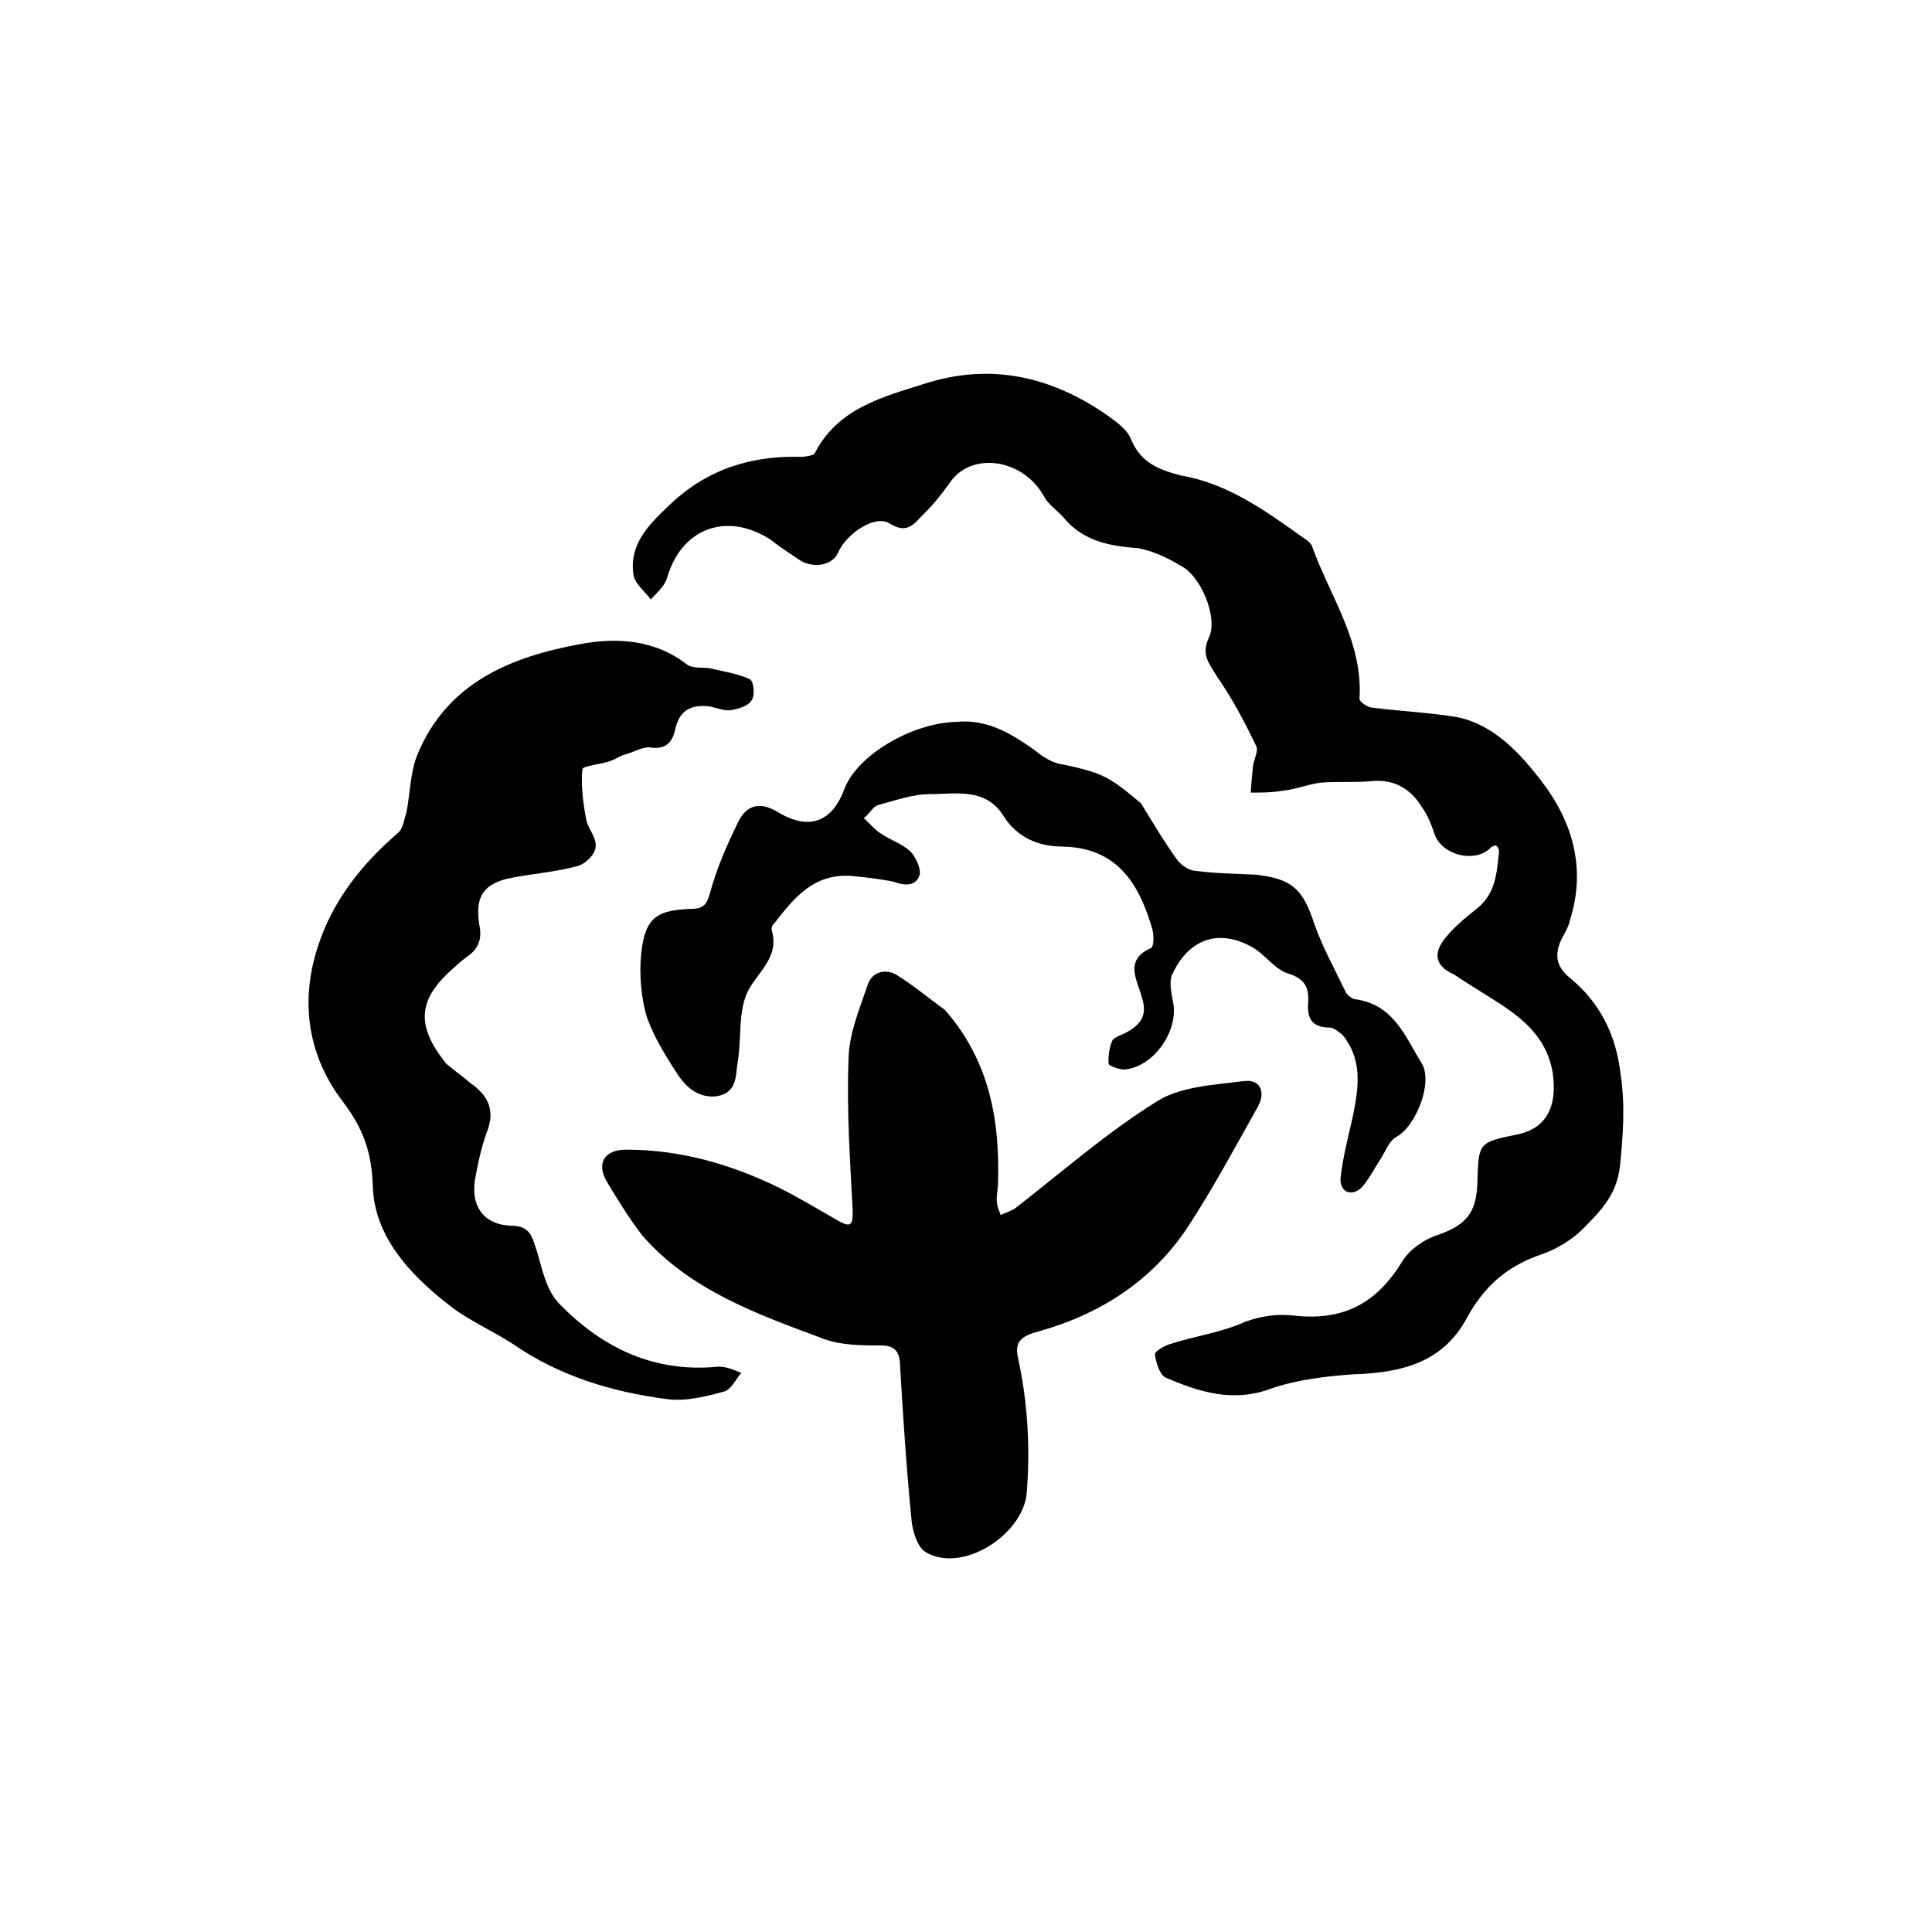
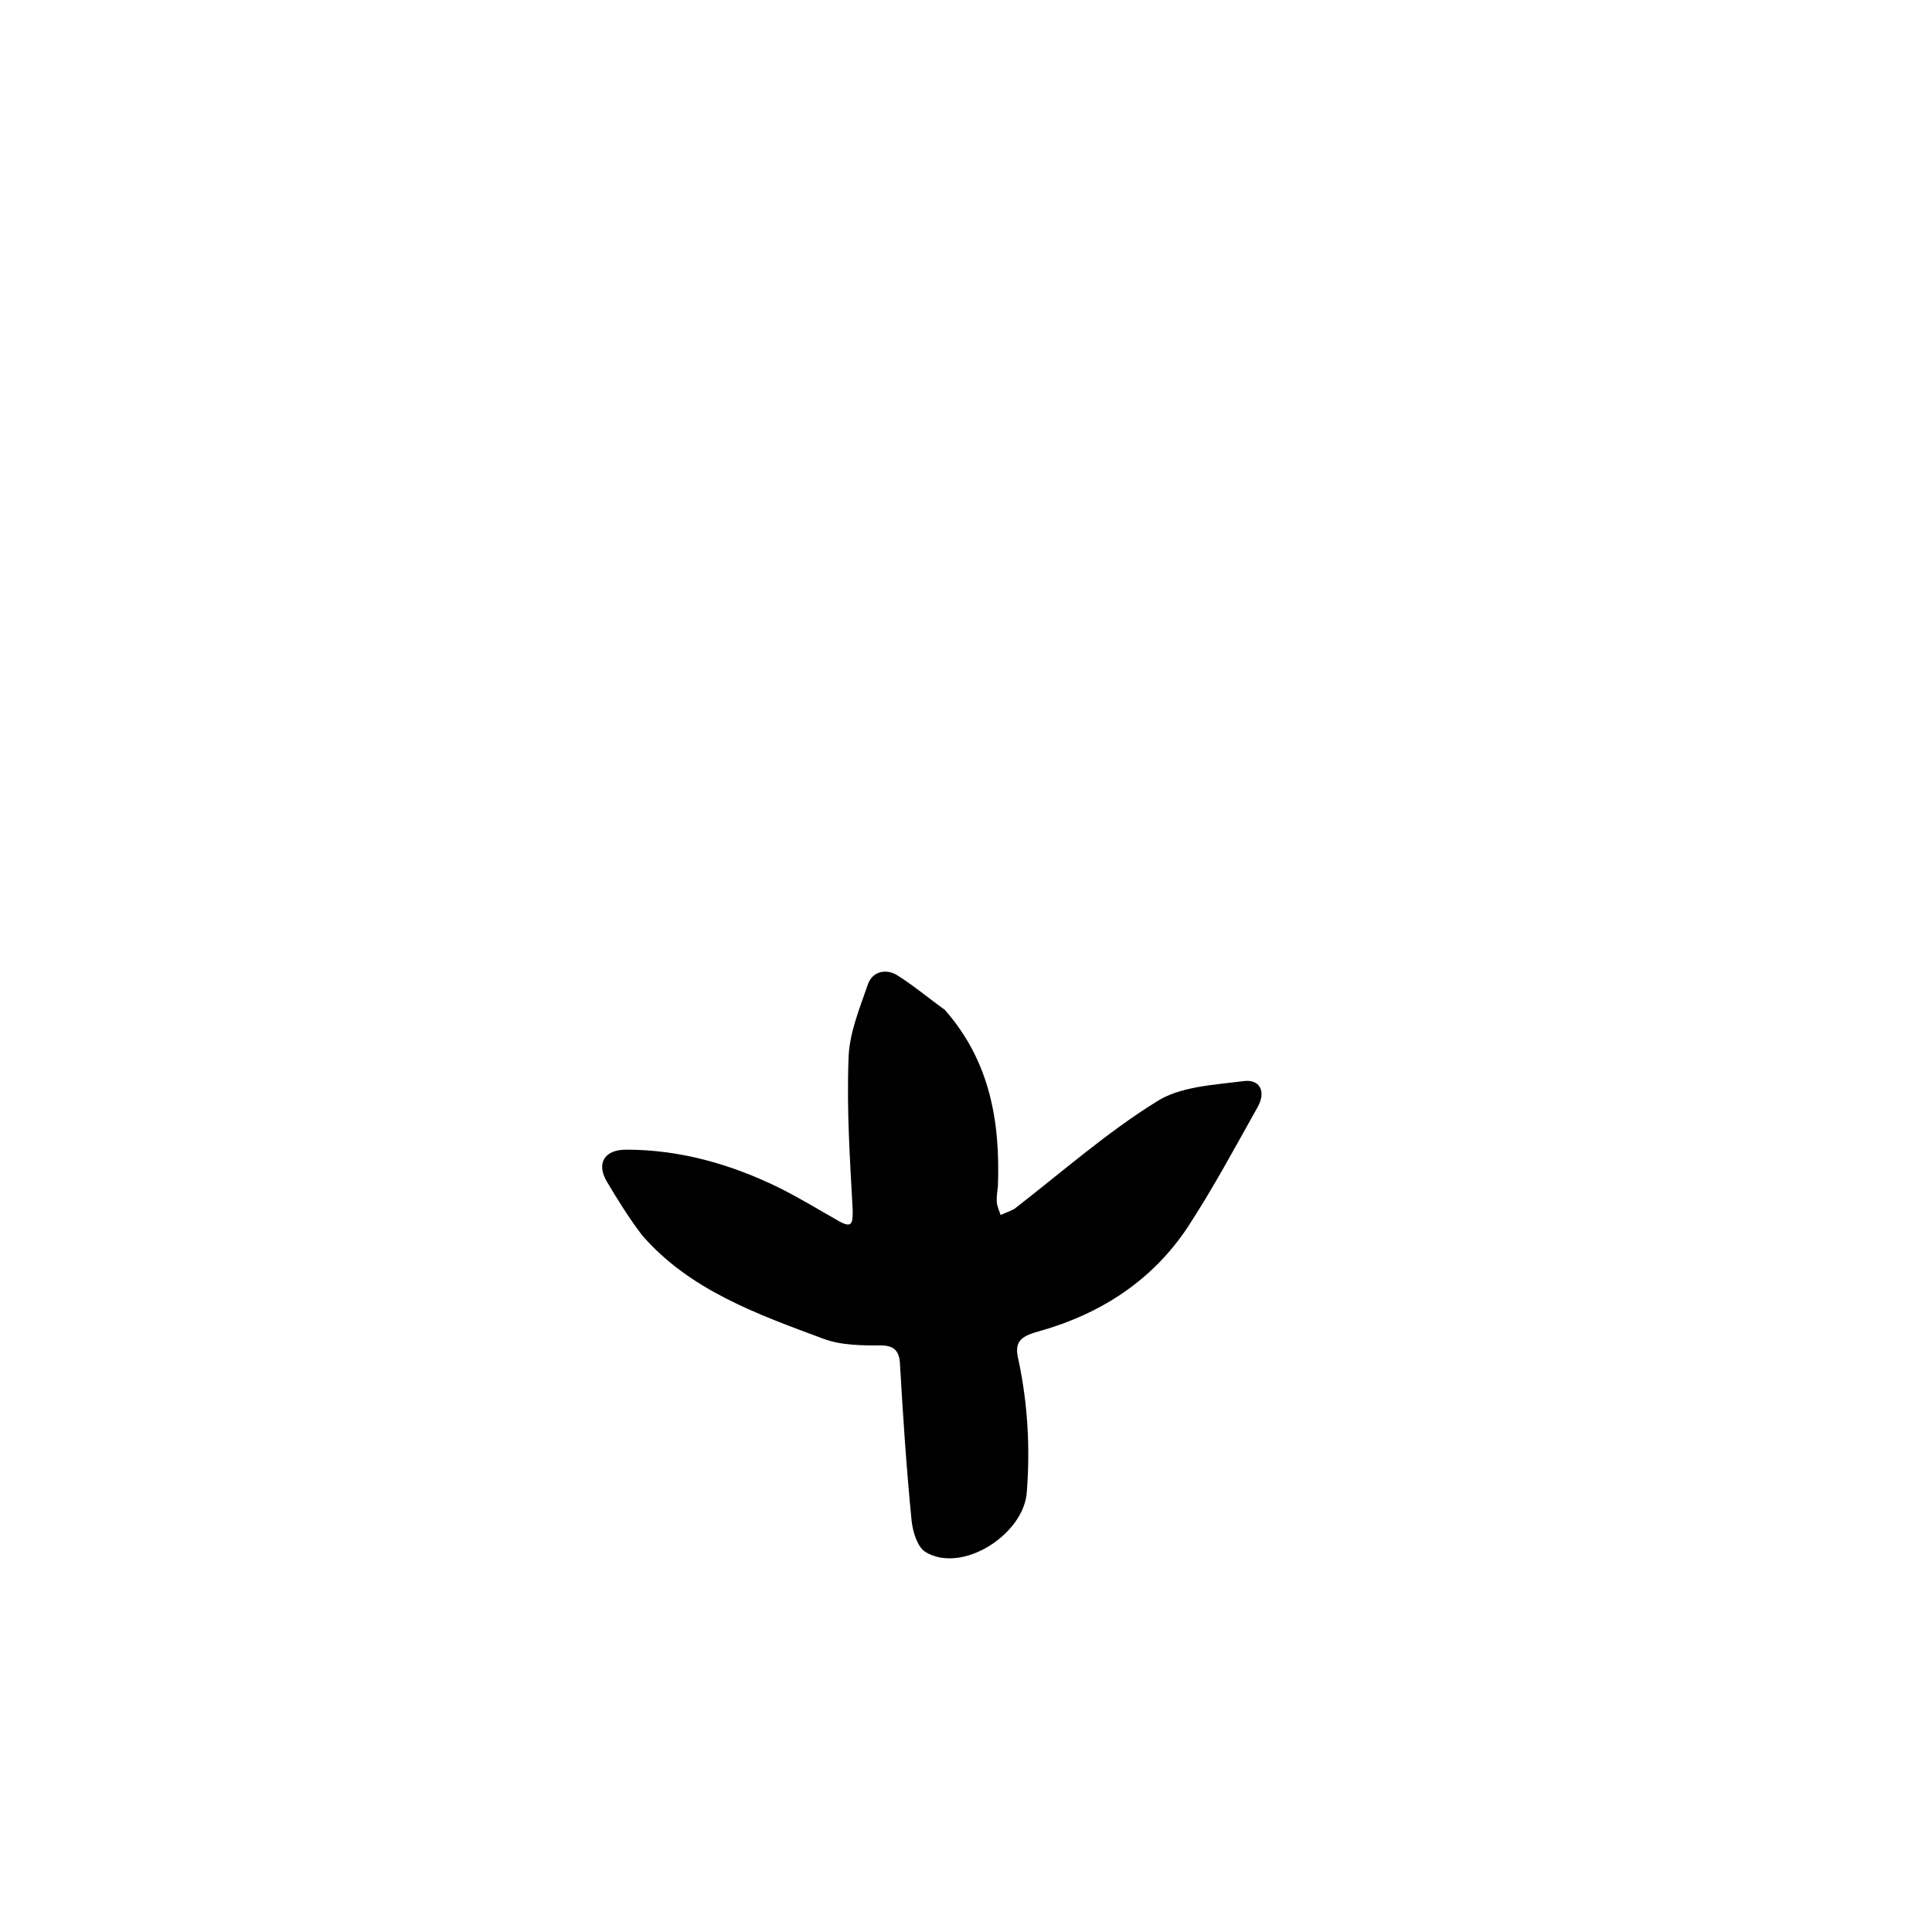
<svg xmlns="http://www.w3.org/2000/svg" fill="#000000" width="800px" height="800px" version="1.1" viewBox="144 144 512 512">
  <g>
-     <path d="m321.5 277.77c9.773-9.371 21.562-13.098 34.762-12.695 1.211 0 3.324-0.402 3.629-0.906 6.047-11.891 17.836-14.914 29.02-18.441 17.734-5.742 33.957-1.914 48.871 8.566 2.418 1.812 5.039 3.629 5.945 6.144 2.617 6.148 7.152 7.961 13.199 9.574 12.594 2.117 22.57 9.473 32.645 16.625 1.008 0.707 2.016 1.309 2.316 2.621 4.738 12.996 13.305 24.887 12.395 39.801-0.199 0.805 1.816 2.117 2.926 2.418 7.656 1.008 15.516 1.309 23.176 2.621 9.773 2.117 16.523 9.672 22.066 16.828 8.363 10.883 11.891 23.176 7.656 36.777-0.402 1.914-1.41 3.523-2.316 5.238-1.816 3.93-1.512 7.152 2.215 10.176 8.062 6.648 12.293 15.113 13.504 25.797 1.211 8.16 0.605 16.02-0.203 24.184-0.906 7.758-5.34 11.988-9.672 16.422-3.023 3.023-6.852 5.34-10.68 6.75-9.473 3.125-15.723 8.566-20.457 17.434-6.449 11.586-17.43 14.105-29.926 14.512-7.254 0.5-14.812 1.41-21.562 3.727-10.176 3.828-19.145 1.008-28.215-2.922-1.512-0.805-2.519-4.133-2.719-6.148-0.203-0.602 2.519-2.316 4.129-2.719 6.551-2.117 13.602-3.023 19.949-5.945 4.336-1.512 8.668-2.117 13.203-1.512 12.898 1.309 21.562-3.426 28.312-14.508 1.914-3.023 5.543-5.644 9.168-6.852 7.359-2.519 10.48-5.644 10.684-13.906 0.301-10.68 0.301-10.68 10.578-12.797 7.859-1.613 10.684-7.559 9.371-16.426-1.711-9.875-8.664-14.91-16.223-19.648-3.223-2.016-6.648-4.129-9.973-6.348-4.836-2.117-5.644-5.543-2.219-9.672 2.316-2.922 5.441-5.441 8.465-7.859 4.938-4.031 5.141-9.473 5.742-15.012 0-0.707-0.402-1.309-0.805-1.613-0.402 0-1.309 0.301-1.512 0.707-4.133 4.031-12.898 1.914-14.812-3.828-0.805-2.422-1.711-4.738-3.125-6.754-3.023-5.039-7.457-7.859-13.805-7.152-4.434 0.402-8.969 0-13.402 0.402-3.422 0.5-6.648 1.812-9.871 2.113-2.922 0.504-5.742 0.504-8.465 0.504 0.102-2.418 0.402-4.734 0.605-7.152 0.301-1.812 1.512-4.031 0.805-5.238-3.023-6.352-6.348-12.598-10.277-18.242-2.016-3.426-4.434-5.844-2.215-10.48 2.519-5.238-2.215-16.523-7.559-19.043-3.629-2.215-7.457-3.93-11.285-4.633-7.055-0.504-13.906-1.715-19.043-7.356-1.613-2.117-4.234-3.828-5.543-5.844-5.441-10.582-19.648-12.695-25.391-3.93-2.016 2.82-4.231 5.644-6.75 8.062-2.316 2.215-4.133 5.644-9.07 2.519-3.93-2.422-11.387 2.719-13.605 7.656-1.41 3.426-6.348 4.332-9.973 2.215-2.723-1.812-5.34-3.527-8.062-5.641-11.688-7.457-23.578-2.824-27.305 10.176-0.707 2.316-2.723 3.93-4.332 5.742-1.613-2.215-4.434-4.332-4.637-6.852-1.008-8.059 4.332-13.199 9.672-18.238z" />
    <path d="m394.36 411.59c11.992 13.602 14.711 29.625 14.105 46.652-0.199 1.812-0.402 3.023-0.301 4.332 0.102 1.211 0.707 2.418 1.008 3.426 1.309-0.605 2.519-1.008 3.629-1.613 12.496-9.672 24.383-20.152 37.484-28.312 6.246-4.133 15.215-4.535 23.074-5.543 4.535-0.707 6.246 2.719 3.93 6.852-6.047 10.785-11.891 21.668-18.543 31.844-9.371 14.105-22.973 22.973-39.5 27.609-4.836 1.309-6.547 2.82-5.34 7.555 2.418 11.387 3.125 22.977 2.219 34.863-0.605 11.285-17.129 21.969-26.902 16.023-2.117-1.312-3.328-5.441-3.629-8.164-1.41-14.309-2.316-28.211-3.125-42.219-0.301-3.023-1.715-4.231-4.637-4.332-5.34 0-10.984 0-15.719-1.812-17.629-6.551-35.363-12.898-47.961-27.406-3.527-4.637-6.449-9.371-9.27-14.105-2.922-4.836-0.805-8.566 5.039-8.566 14.105 0 27.406 3.727 40.102 9.875 5.543 2.719 10.781 5.941 16.121 8.965 3.828 2.215 3.828 0.504 3.828-2.82-0.703-13.199-1.609-26.398-1.105-39.902 0.102-6.75 2.82-13.199 5.141-19.949 1.211-3.426 4.734-4.133 7.559-2.519 4.531 2.82 8.562 6.246 12.793 9.27z" />
-     <path d="m262.26 425.89c2.117 1.812 4.434 3.426 6.551 5.238 4.133 2.922 6.449 6.648 4.434 12.293-1.414 3.731-2.32 7.559-3.125 11.891-1.715 7.66 1.512 13.199 9.27 13.504 5.543 0 5.644 3.426 7.055 7.254 1.309 4.734 2.519 10.176 5.844 13.504 11.285 11.586 24.988 18.234 41.816 16.625 2.016-0.203 4.231 0.805 6.348 1.613-1.41 1.609-2.723 4.633-4.836 5.035-4.738 1.309-10.18 2.621-15.016 1.914-14.508-1.914-28.312-6.047-40.707-14.609-5.742-3.731-12.293-6.449-17.633-10.883-9.875-7.758-19.043-17.836-19.449-30.73-0.301-8.867-2.316-15.113-7.859-22.469-9.168-11.895-11.586-26.199-6.75-41.113 3.93-12.293 11.688-21.965 21.16-30.129 1.512-1.207 1.715-3.727 2.316-5.34 1.008-5.039 1.008-10.578 2.82-15.215 7.859-19.445 25.09-26.301 43.527-29.625 9.371-1.715 19.445-1.211 28.012 5.441 1.719 1.309 4.941 0.504 7.359 1.309 3.223 0.707 6.648 1.309 9.371 2.621 1.008 0.707 1.309 4.031 0.504 5.441-1.008 1.715-3.629 2.418-5.543 2.723-1.914 0.301-4.031-0.707-5.945-1.008-4.938-0.504-7.859 1.309-8.867 6.246-0.703 2.922-2.113 5.137-6.144 4.734-2.117-0.504-4.434 1.008-6.852 1.715-1.41 0.301-2.519 1.207-3.93 1.711-2.519 1.008-7.66 1.312-7.66 2.32-0.402 4.332 0.203 8.969 1.008 13.199 0.402 2.418 2.719 4.734 2.519 7.152-0.102 2.219-2.519 4.434-4.434 5.141-6.246 1.812-12.898 2.113-19.246 3.527-6.348 1.711-8.262 5.035-7.152 12.191 0.805 3.828-0.301 6.449-3.324 8.465-1.008 0.805-2.219 1.711-3.227 2.719-9.875 8.465-10.379 15.418-2.215 25.594z" />
-     <path d="m446.35 356.87c3.125 5.039 6.246 10.379 9.773 15.215 1.109 1.312 3.125 2.723 4.938 2.723 5.34 0.707 10.578 0.707 15.922 1.008 9.371 1.109 12.293 3.727 15.316 13 2.215 6.246 5.34 11.891 8.363 18.137 0.504 1.008 1.914 1.914 2.922 1.914 9.977 1.613 12.898 10.078 17.129 16.828 3.223 5.039-1.512 16.93-6.75 19.648-1.715 1.004-2.621 3.324-3.731 5.238-1.711 2.519-3.223 5.641-5.238 7.961-2.621 2.719-5.945 1.508-5.742-2.32 0.605-5.543 2.117-11.184 3.324-16.625 1.512-7.559 2.519-14.711-2.719-21.262-0.906-0.707-2.316-2.016-3.426-2.016-4.535 0-6.144-2.215-5.742-6.75 0.199-3.828-0.809-6.144-5.242-7.555-3.426-1.008-5.945-4.738-9.172-6.754-8.863-5.238-17.027-2.719-21.461 6.652-1.207 2.113-0.301 5.539 0.203 8.465 0.906 7.254-5.238 16.121-12.695 17.027-1.414 0.199-4.434-0.906-4.535-1.512-0.102-1.715 0.102-4.133 1.008-6.148 0.605-1.008 2.719-1.512 4.031-2.316 3.629-2.117 5.34-4.535 3.727-9.27-1.008-4.133-4.836-9.672 2.418-12.898 0.906-0.301 0.906-3.828 0.203-5.742-3.527-11.789-9.473-20.859-23.48-21.16-6.551 0-12.09-2.418-15.719-8.062-4.734-7.656-12.695-5.844-19.547-5.844-4.535 0-9.27 1.715-13.805 2.922-1.41 0.504-2.316 2.519-3.727 3.426 1.512 1.309 2.82 3.023 4.434 4.031 2.621 1.812 5.644 2.719 7.859 4.734 1.512 1.512 2.922 4.637 2.519 6.25-0.809 2.82-3.527 3.121-6.652 1.914-3.727-0.805-7.555-1.211-11.586-1.613-9.977-0.605-15.113 5.945-20.355 12.695-0.402 0.305-0.703 0.809-0.605 1.715 2.117 7.055-3.523 10.883-6.246 16.02-2.719 5.441-1.711 12.293-2.719 18.641-0.707 3.731 0.098 8.465-5.848 9.371-5.34 0.406-8.461-3.121-10.781-6.852-3.223-5.039-6.348-10.176-7.859-15.418-1.41-5.742-1.711-11.988-0.906-17.328 1.211-7.859 4.231-9.672 12.395-10.078 3.527 0 4.637-0.605 5.644-4.332 1.715-6.348 4.434-12.594 7.457-18.742 2.215-4.535 5.844-5.543 10.781-2.418 8.062 4.734 14.105 2.418 17.332-6.246 3.324-8.969 17.836-17.531 29.625-17.836 8.16-0.805 14.508 3.023 20.758 7.457 2.211 1.812 4.832 3.527 7.551 3.828 10.379 2.219 12.195 3.125 20.656 10.277z" />
  </g>
</svg>